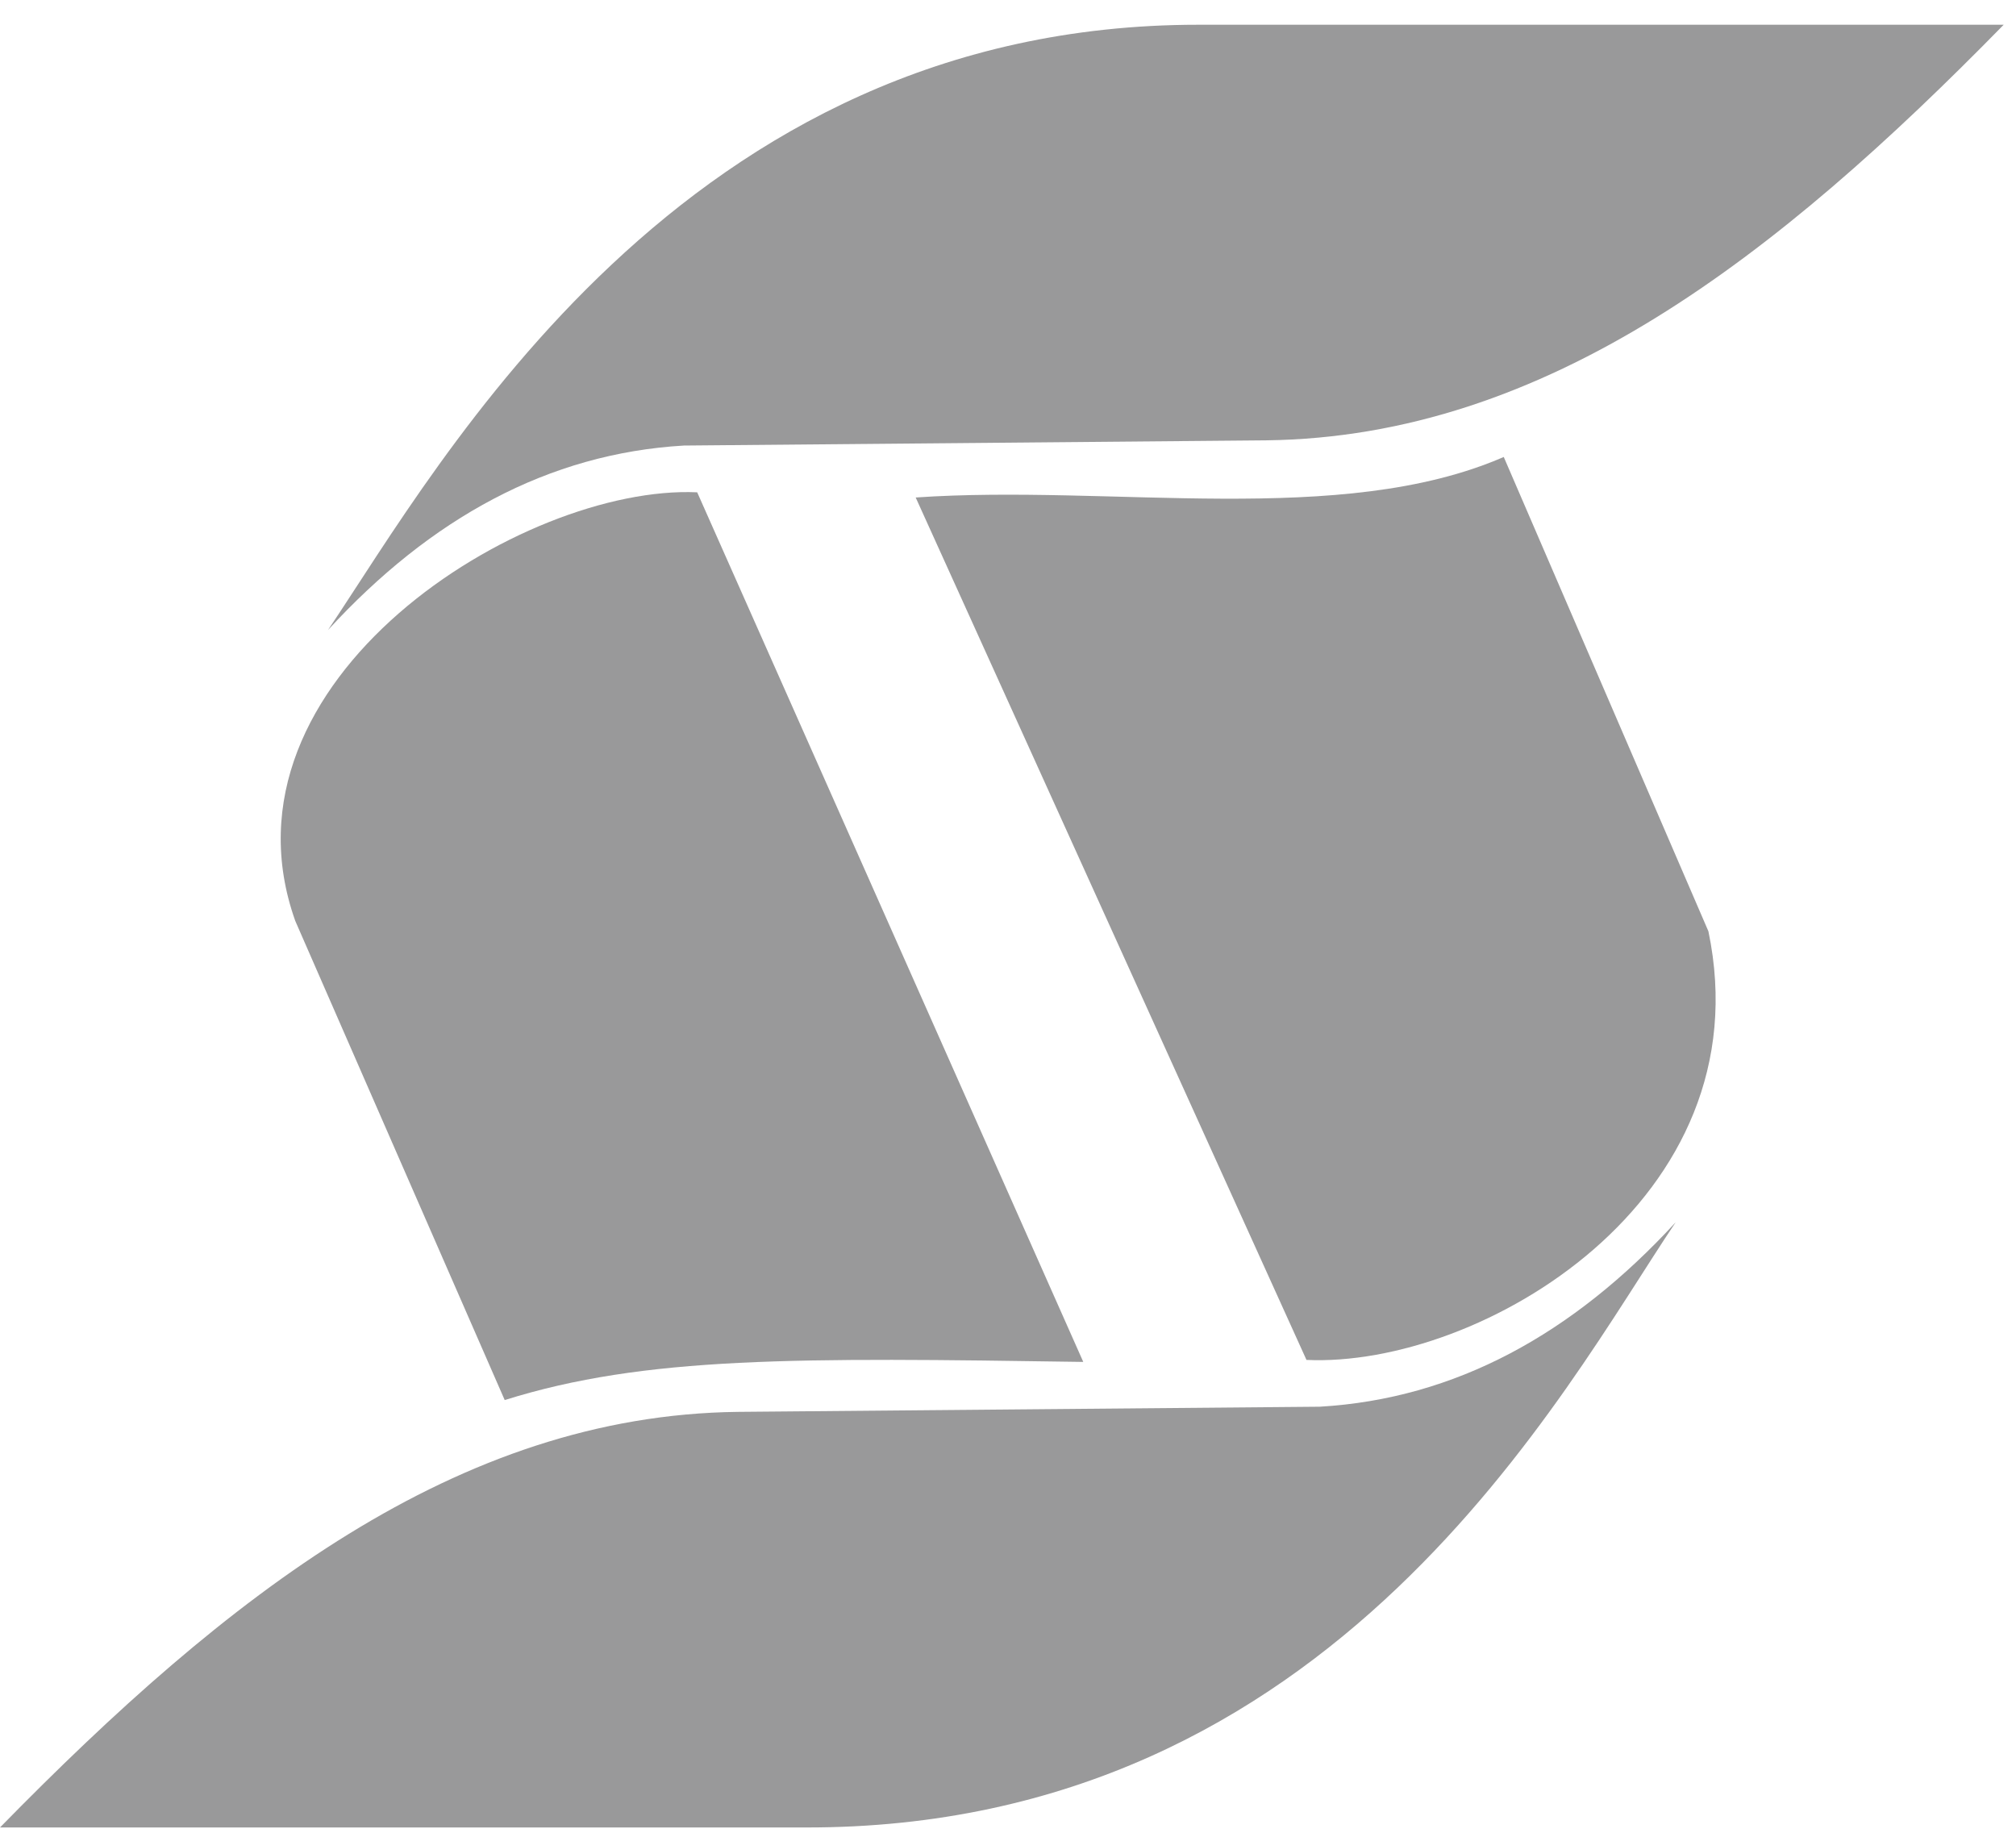
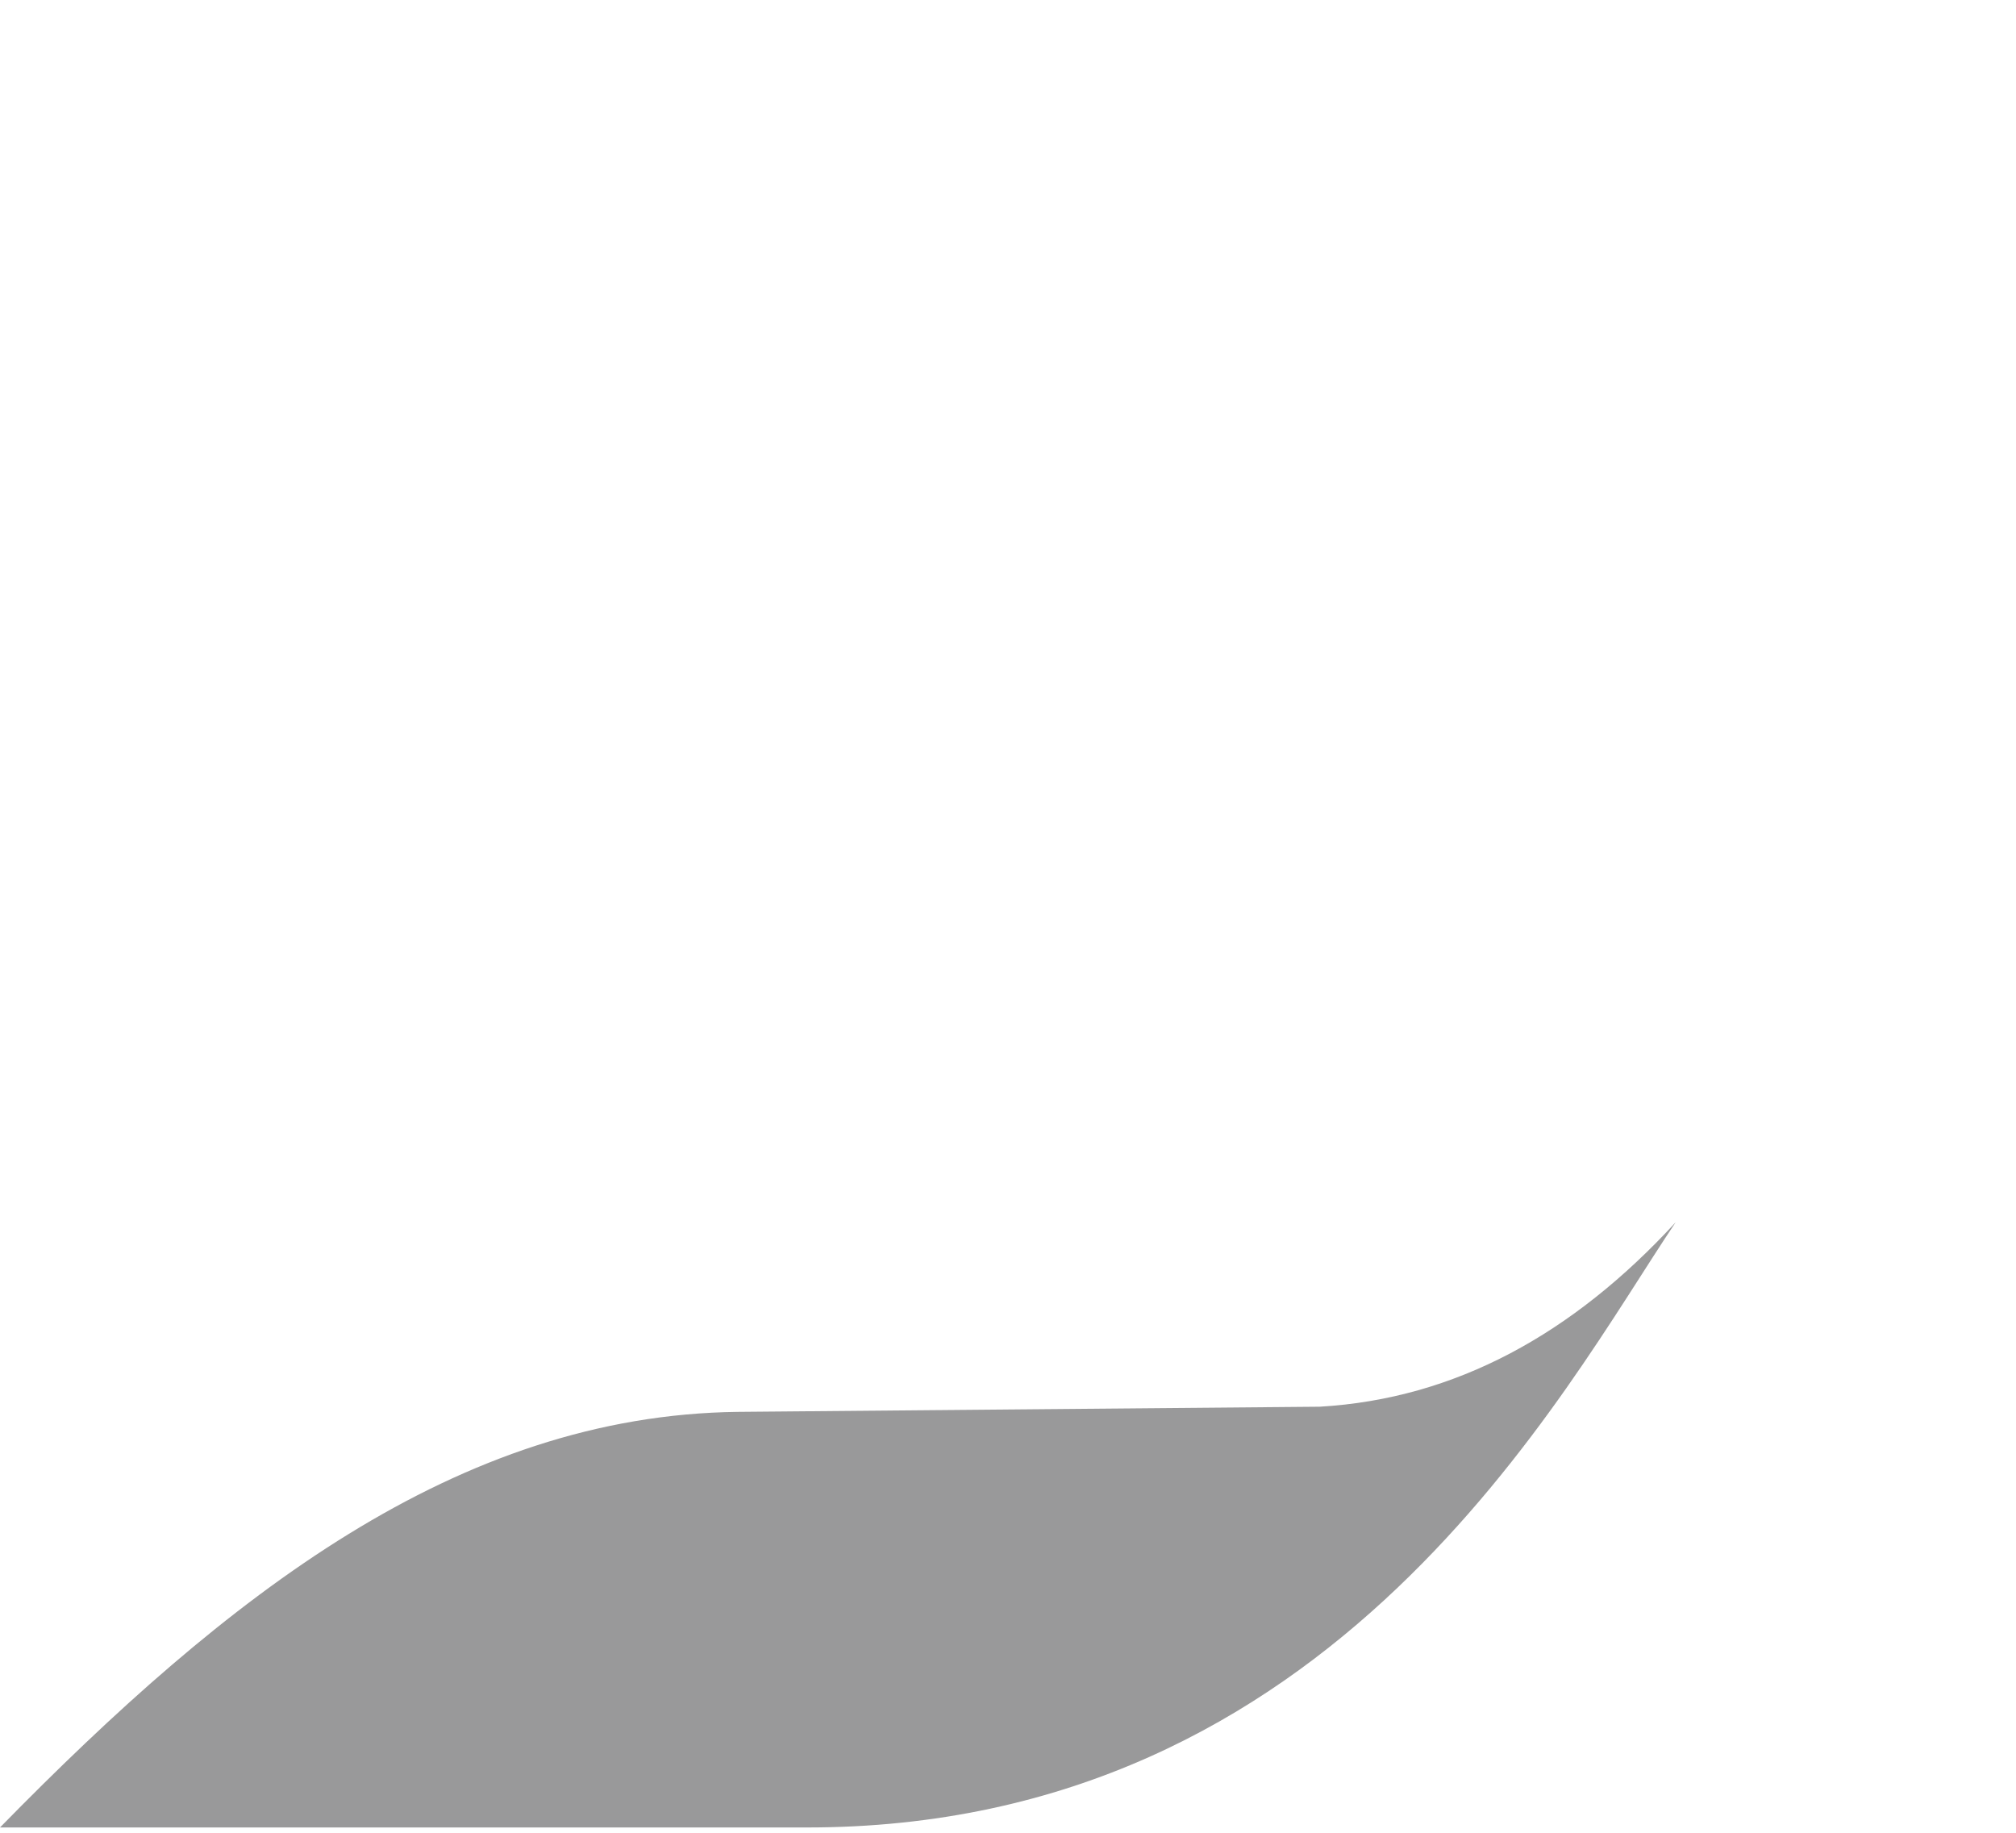
<svg xmlns="http://www.w3.org/2000/svg" width="77px" height="70px" viewBox="0 0 77 70" version="1.1">
  <title>Logo</title>
  <desc>Created with Sketch.</desc>
  <defs />
  <g id="Symbols" stroke="none" stroke-width="1" fill="none" fill-rule="evenodd">
    <g id="Footer-2" transform="translate(-682, -50)" fill="#99999A">
      <g id="Logo">
        <g transform="translate(682, 50)">
          <g id="Logos/S">
            <path d="M0,69.797 L30.755,69.797 C51.017,69.841 59.68,53.098 64.002,46.682 C60.079,50.951 55.587,53.425 50.406,53.727 L28.174,53.924 C17.452,54.057 8.677,60.935 0,69.797" id="Fill-1" />
-             <path d="M49.9,51.94 L34.974,19.001 C42.461,18.485 51.222,20.154 57.435,17.453 L65.252,35.57 C67.398,45.831 56.539,52.243 49.9,51.94" id="Fill-3" />
-             <path d="M76.53,0.945 L45.775,0.945 C26.039,0.943 16.849,17.646 12.528,24.062 C16.451,19.793 20.943,17.319 26.124,17.017 L48.357,16.818 C59.077,16.687 67.853,9.808 76.53,0.945" id="Fill-5" />
-             <path d="M26.629,18.803 L41.375,52.016 C30.448,51.853 24.644,51.788 19.277,53.473 L11.278,35.174 C8.001,25.963 19.991,18.501 26.629,18.803" id="Fill-8" />
          </g>
        </g>
      </g>
    </g>
  </g>
</svg>